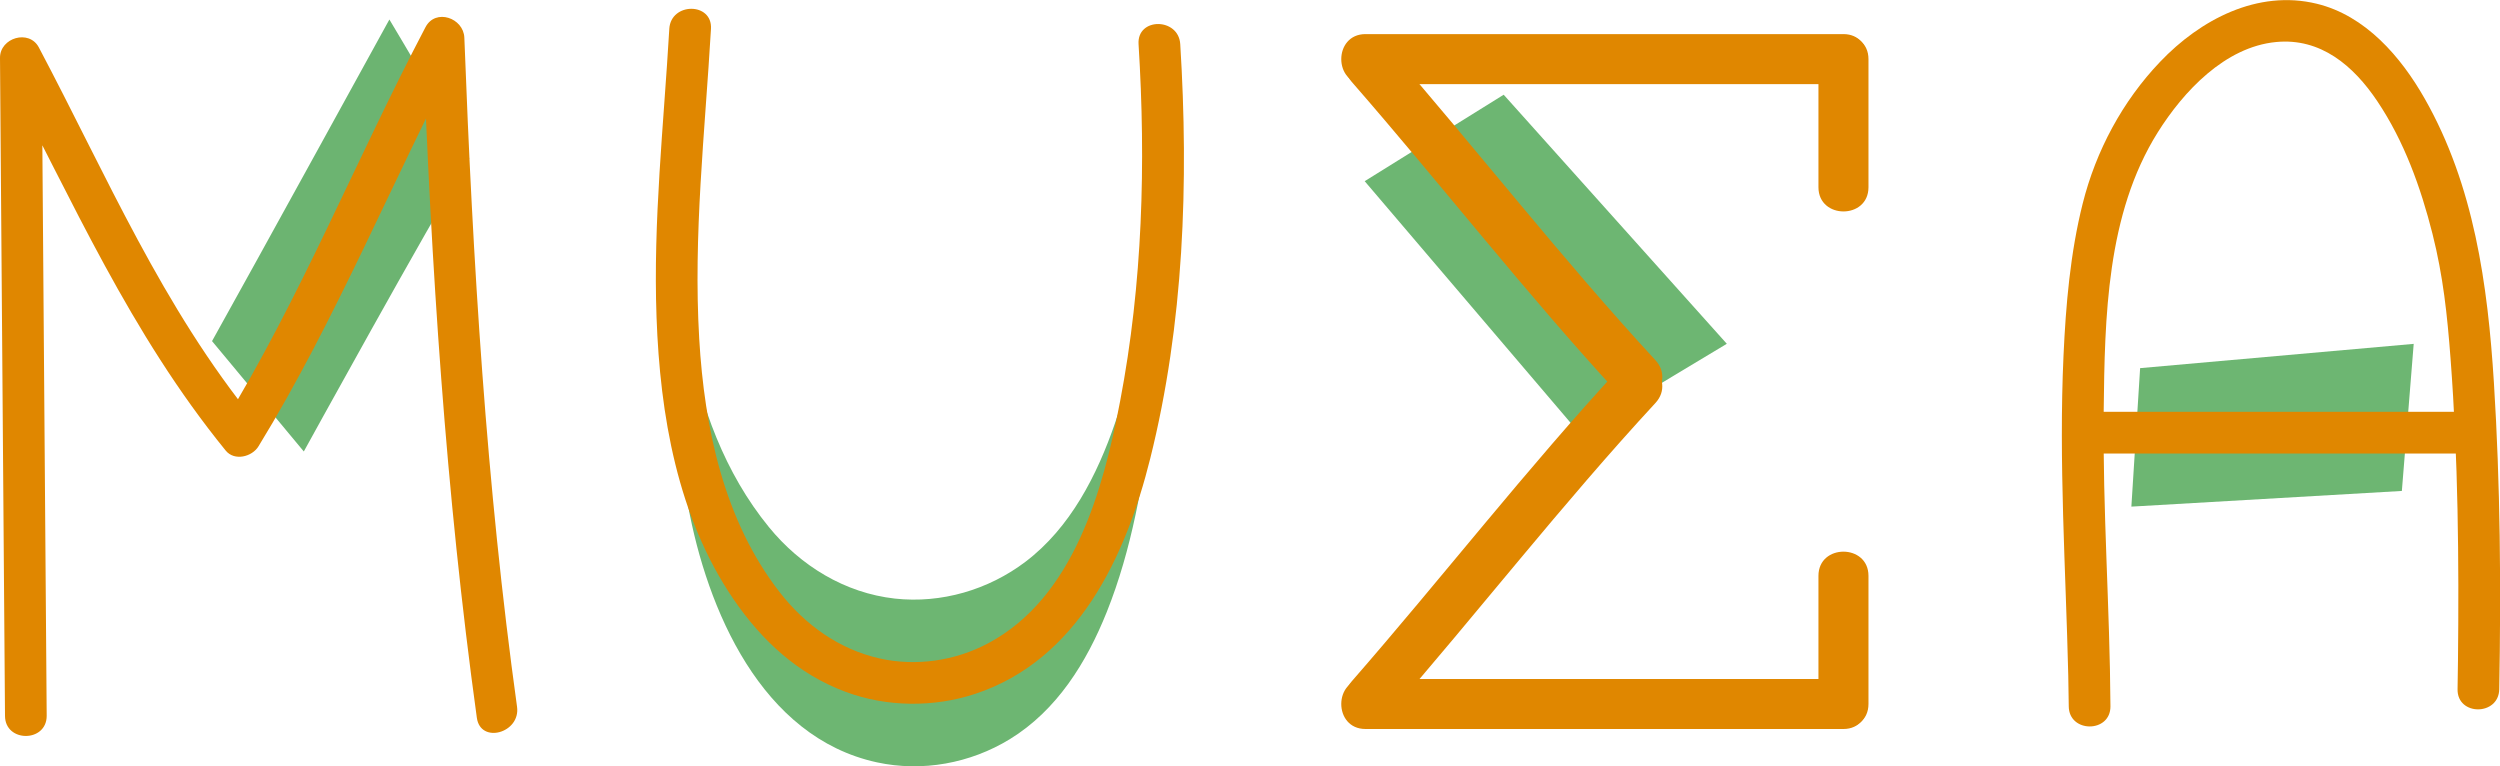
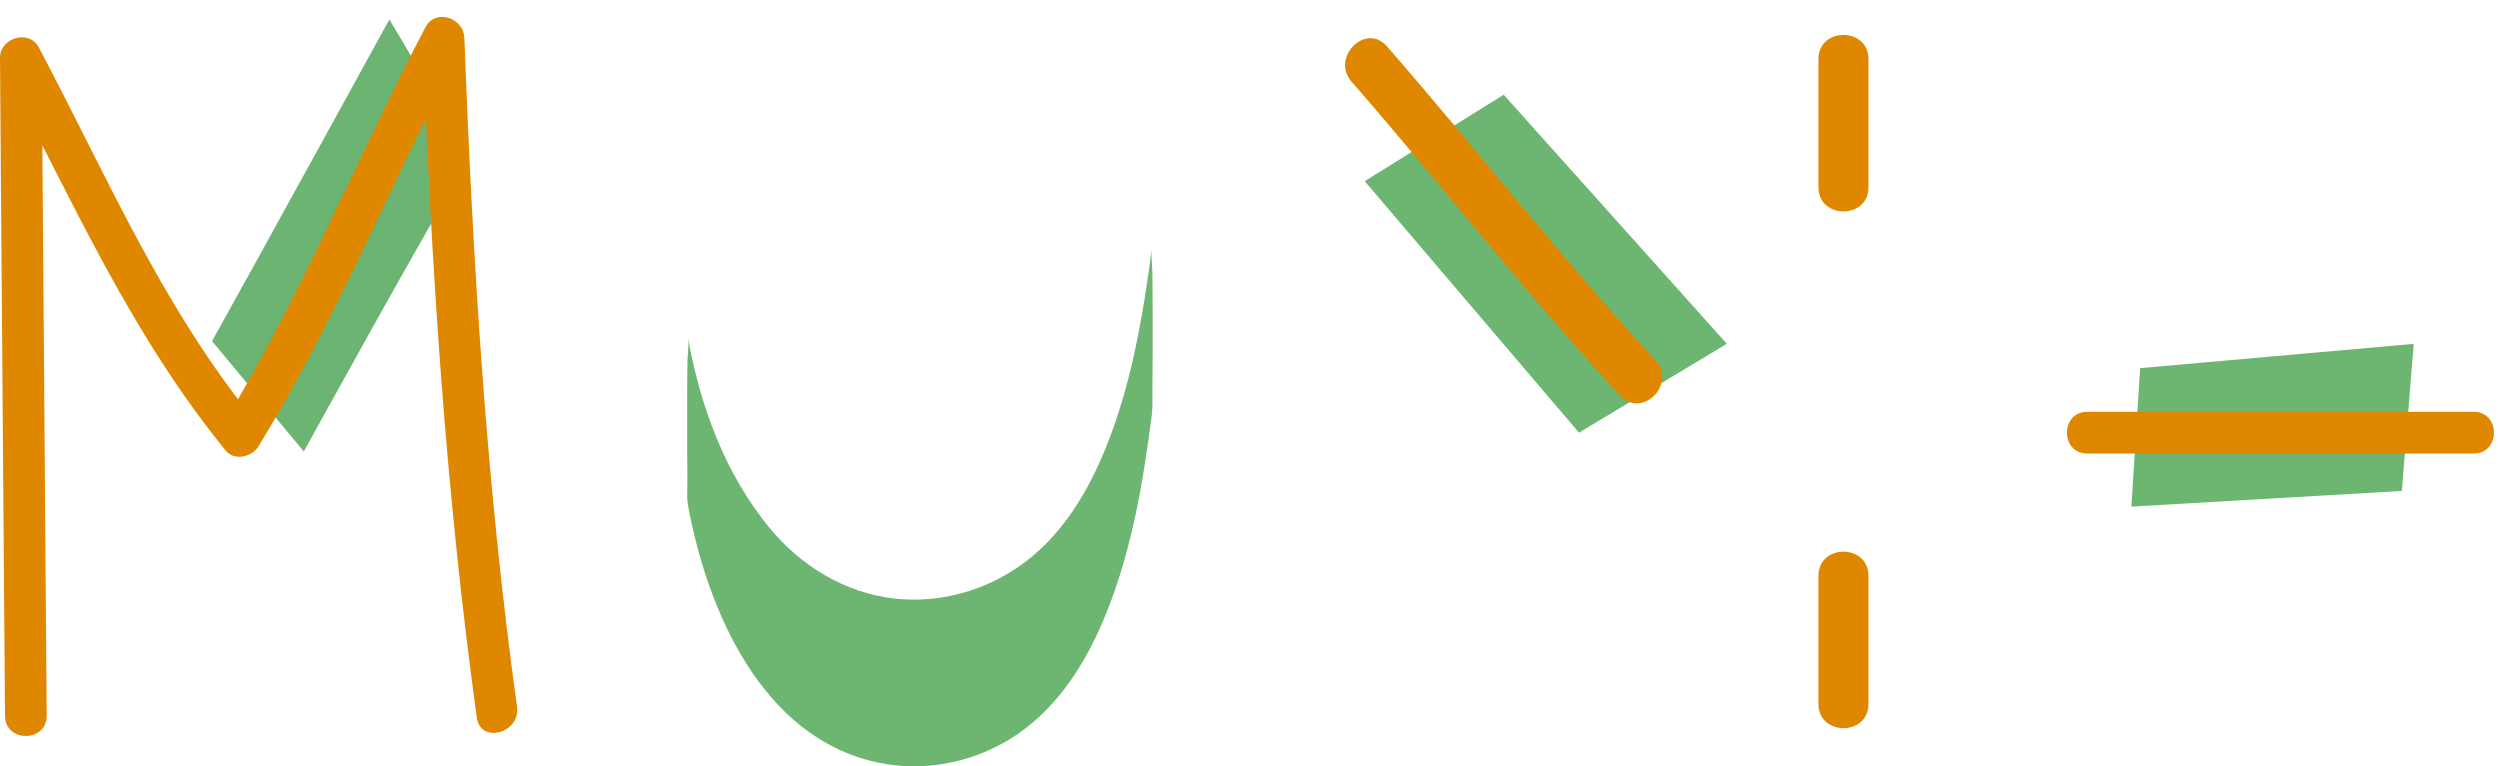
<svg xmlns="http://www.w3.org/2000/svg" id="Livello_2" data-name="Livello 2" viewBox="0 0 299.83 91.9">
  <defs>
    <style>
      .cls-1 {
        fill: #6db672;
      }

      .cls-2 {
        fill: #e08700;
      }

      .cls-3 {
        fill: #6cb471;
      }
    </style>
  </defs>
  <g id="Livello_1-2" data-name="Livello 1">
    <g>
      <path class="cls-3" d="M36.44,54.14s14.85-27,19.83-35.1c.22-.35-9.57-16.7-9.57-16.7,0,0-16.65,30.3-21.27,38.57l11,13.23h.01Z" />
      <path class="cls-2" d="M5.6,85.86L5,6.96.34,8.22c8.39,15.91,15.25,31.71,26.73,45.82,1.05,1.29,3.16.75,3.93-.51,9.34-15.25,16.06-31.93,24.36-47.75l-4.66-1.26c1,27.27,2.75,54.52,6.49,81.57.44,3.17,5.26,1.82,4.82-1.33-3.69-26.59-5.31-53.42-6.32-80.24-.09-2.36-3.45-3.56-4.66-1.26-8.3,15.81-15,32.49-24.36,47.75l3.93-.51C19.42,36.75,12.86,21.19,4.66,5.69,3.49,3.47-.02,4.53,0,6.95l.6,78.9c0,3.22,5,3.22,5,0h0Z" />
      <path class="cls-1" d="M82.5,60.53c2.29,12.56,8.8,27.89,22.67,30.9,5.45,1.18,11.2.12,15.94-2.78,5.66-3.47,9.21-9.22,11.63-15.26,3.01-7.53,4.37-15.61,5.4-23.62.12-.94.06-2,.07-2.93.03-2.36.03-4.71.03-7.07s0-4.71-.03-7.07c-.01-.93-.19-2.01-.07-2.93-.91,7.07-2.08,14.17-4.4,20.93-2.16,6.28-5.36,12.58-10.75,16.67-4.45,3.37-10.09,5.03-15.66,4.42-6.01-.67-11.32-3.93-15.11-8.57-5.31-6.5-8.22-14.5-9.71-22.68.14.79-.06,2.23-.07,2.93-.03,2.36-.03,4.71-.03,7.07s0,4.71.03,7.07c.01.95-.1,2,.07,2.93h0Z" />
-       <path class="cls-2" d="M80.27,3.47c-.67,11.52-1.95,23.02-1.53,34.58.42,11.7,2.5,23.95,9.22,33.8,3.4,4.98,7.75,9.01,13.47,11.13,4.92,1.83,10.54,1.88,15.52.24,12.32-4.07,18.08-16.5,21-28.23,4.04-16.17,4.63-33.13,3.6-49.7-.2-3.2-5.2-3.22-5,0,.89,14.32.49,28.7-2.21,42.82-2.02,10.6-5.54,23.55-15.81,29.03-4,2.14-8.7,2.8-13.03,1.83-4.87-1.1-8.93-4.02-11.98-7.93-6.7-8.6-9.04-19.74-9.66-30.41-.73-12.42.69-24.79,1.41-37.17.19-3.21-4.81-3.2-5,0h0Z" />
      <polygon class="cls-1" points="207.1 41.23 189.37 51.89 163.67 21.73 180.34 11.36 207.1 41.23" />
      <polygon class="cls-1" points="289.48 41.24 288.06 58.88 255.62 60.76 256.67 44.15 289.48 41.24" />
      <path class="cls-2" d="M224.09,22.46V7.09c0-3.86-6-3.87-6,0v15.37c0,3.86,6,3.87,6,0h0Z" />
-       <path class="cls-2" d="M221.09,4.09h-57.33c-3.86,0-3.87,6,0,6h57.33c3.86,0,3.87-6,0-6h0Z" />
      <path class="cls-2" d="M162.1,9.8c10.85,12.44,20.99,25.51,32.2,37.64,2.63,2.84,6.86-1.41,4.24-4.24-11.21-12.13-21.35-25.2-32.2-37.64-2.54-2.92-6.77,1.34-4.24,4.24h0Z" />
      <path class="cls-2" d="M218.09,69.06v15.37c0,3.86,6,3.87,6,0v-15.37c0-3.86-6-3.87-6,0h0Z" />
-       <path class="cls-2" d="M221.09,81.43h-57.33c-3.86,0-3.87,6,0,6h57.33c3.86,0,3.87-6,0-6h0Z" />
-       <path class="cls-2" d="M166.34,85.97c10.85-12.44,20.99-25.51,32.2-37.64,2.62-2.83-1.62-7.09-4.24-4.24-11.21,12.13-21.35,25.2-32.2,37.64-2.53,2.9,1.7,7.16,4.24,4.24h0Z" />
-       <path class="cls-2" d="M253.11,84.69c-.07-11.8-.94-23.58-.81-35.38.13-11.22.33-23.62,6.48-33.43,3.08-4.91,8.06-10.25,14.19-10.84,5.35-.52,9.29,2.84,12.14,7.09,3.22,4.79,5.21,10.33,6.62,15.9,1.29,5.12,1.77,9.72,2.17,14.98.91,12.04,1.02,24.16.89,36.24-.01,1.14-.03,2.27-.05,3.41-.06,3.22,4.94,3.22,5,0,.22-12.25.13-24.53-.64-36.76-.74-11.75-2.38-23.67-8.3-34.07-2.85-5.02-7.1-9.96-12.94-11.38-7.11-1.73-13.98,1.91-18.79,6.96-4.52,4.73-7.7,10.68-9.29,17.01-1.49,5.94-2.02,12.13-2.3,18.24-.58,12.78.27,25.56.57,38.34.03,1.24.05,2.48.06,3.71.02,3.22,5.02,3.22,5,0h0Z" />
+       <path class="cls-2" d="M253.11,84.69h0Z" />
      <path class="cls-2" d="M250.31,54.39h46.38c3.22,0,3.22-5,0-5h-46.38c-3.22,0-3.22,5,0,5h0Z" />
    </g>
  </g>
</svg>